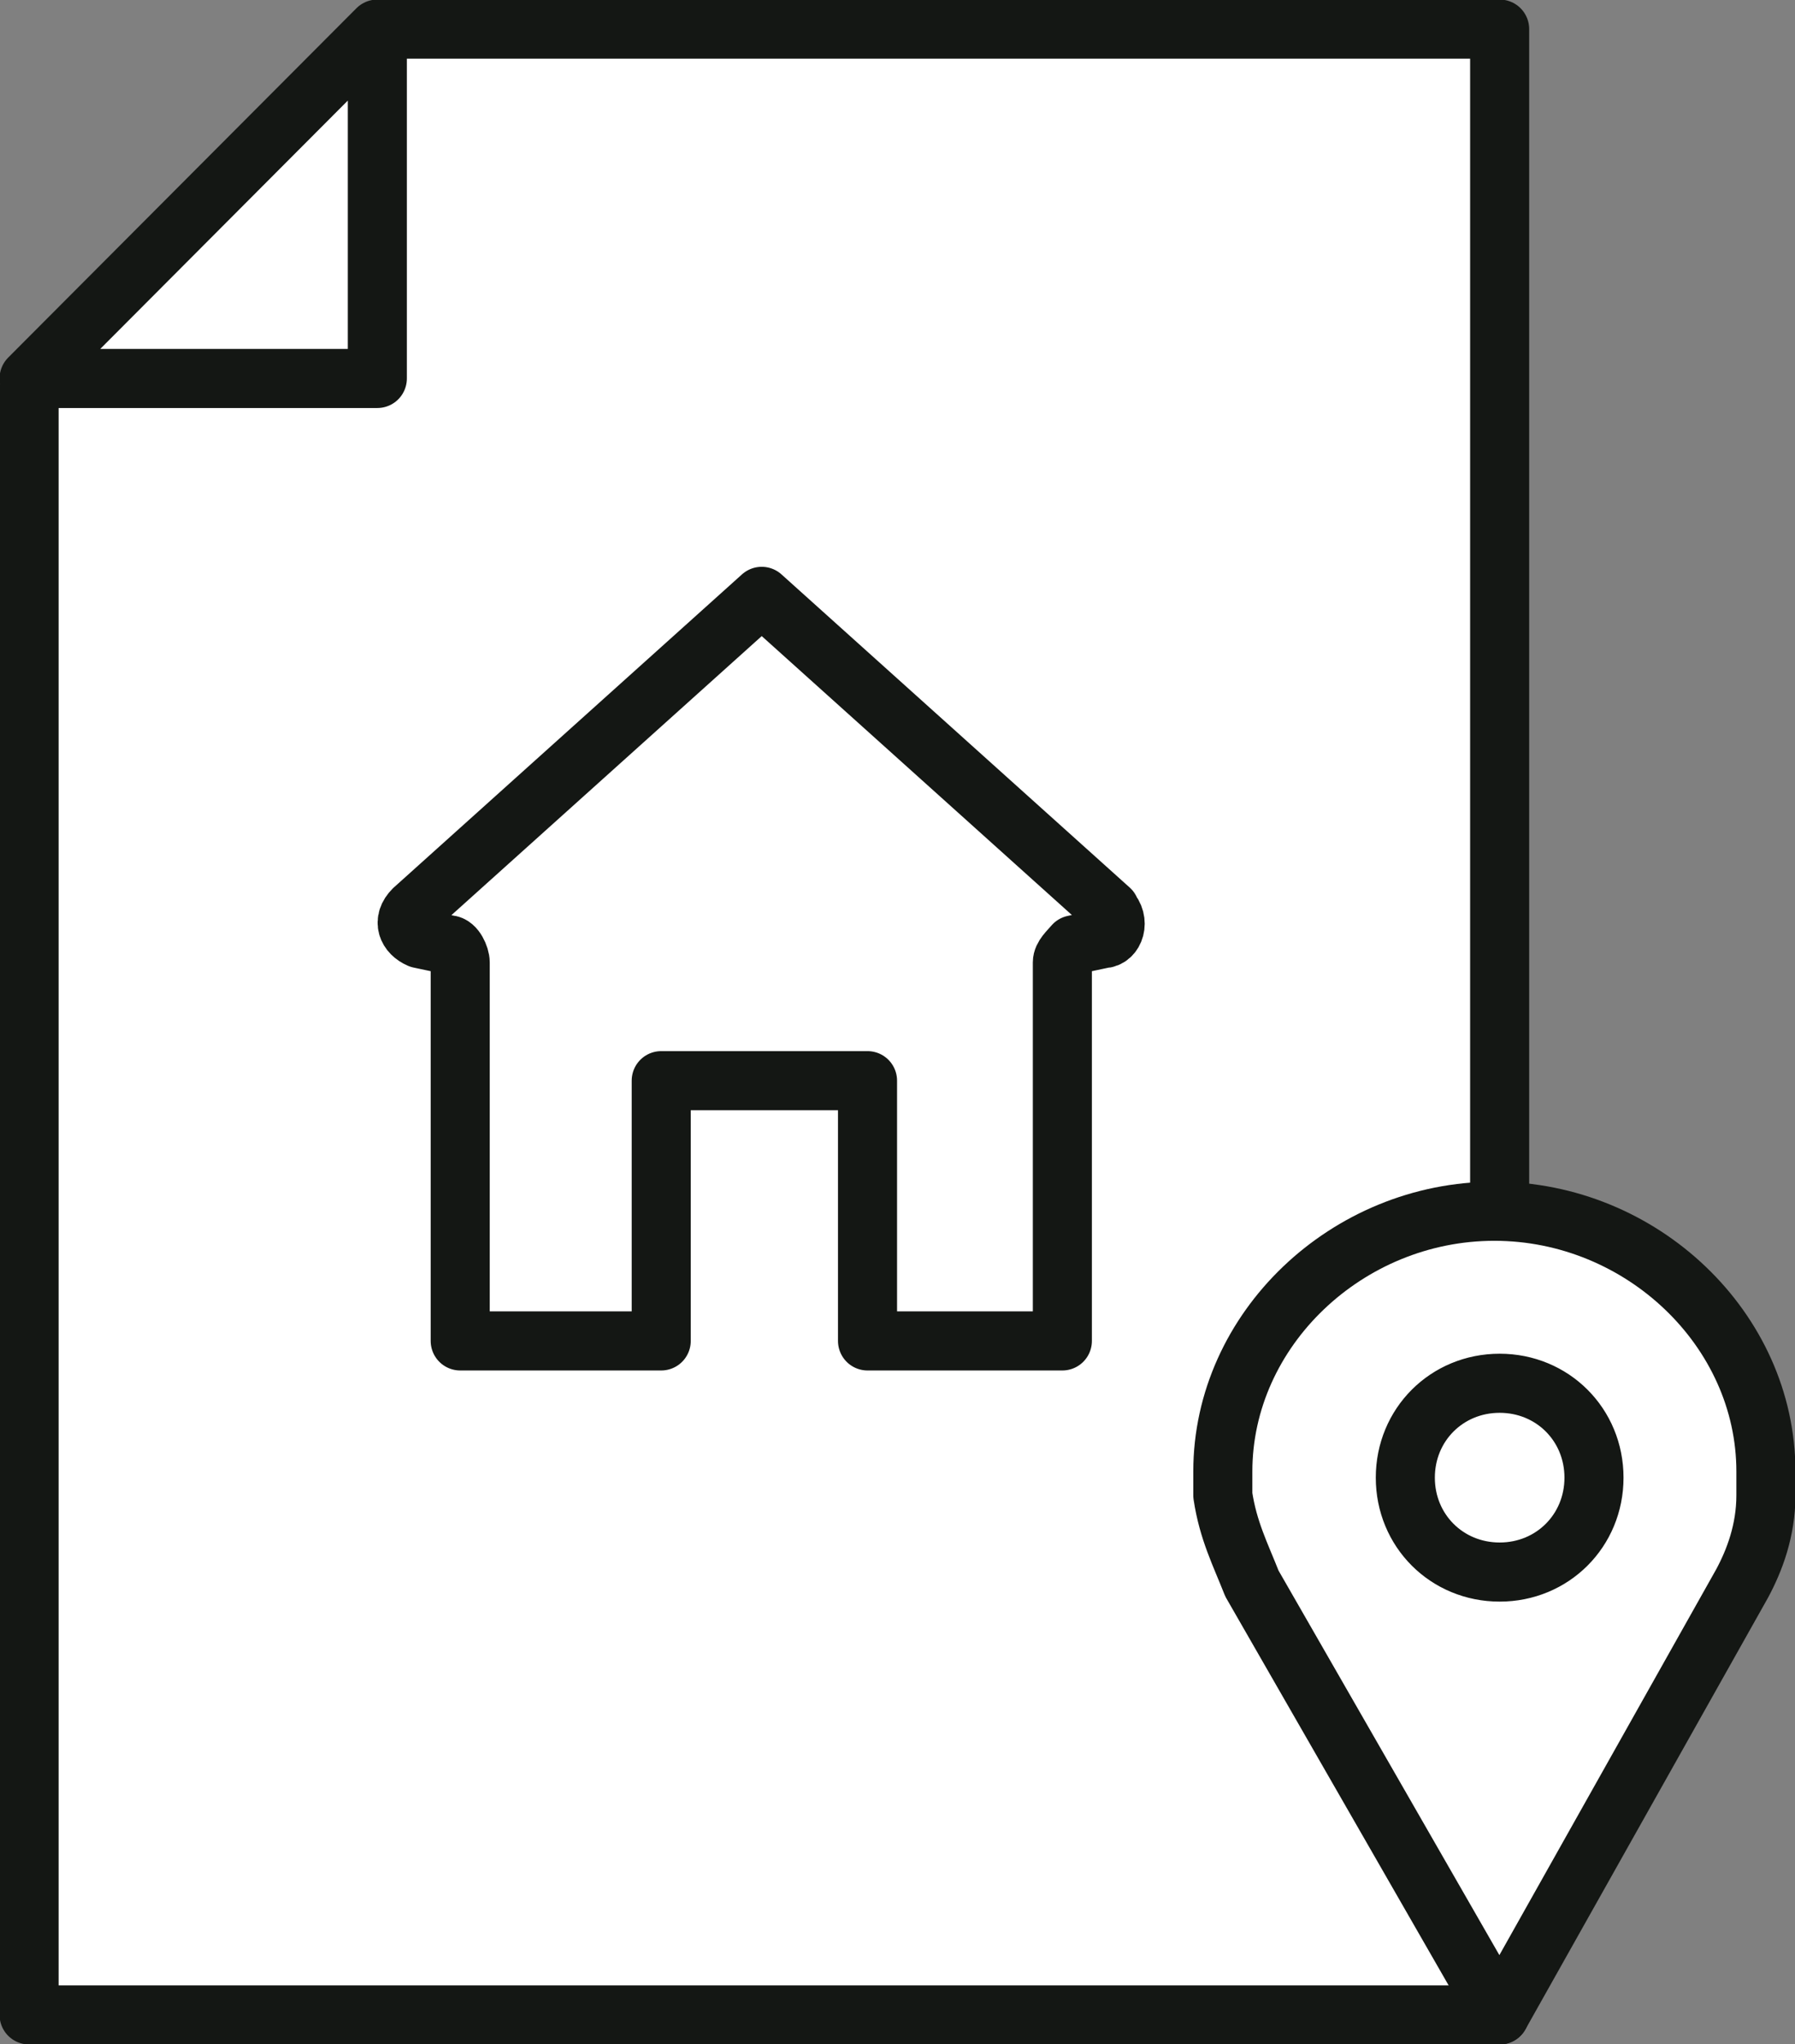
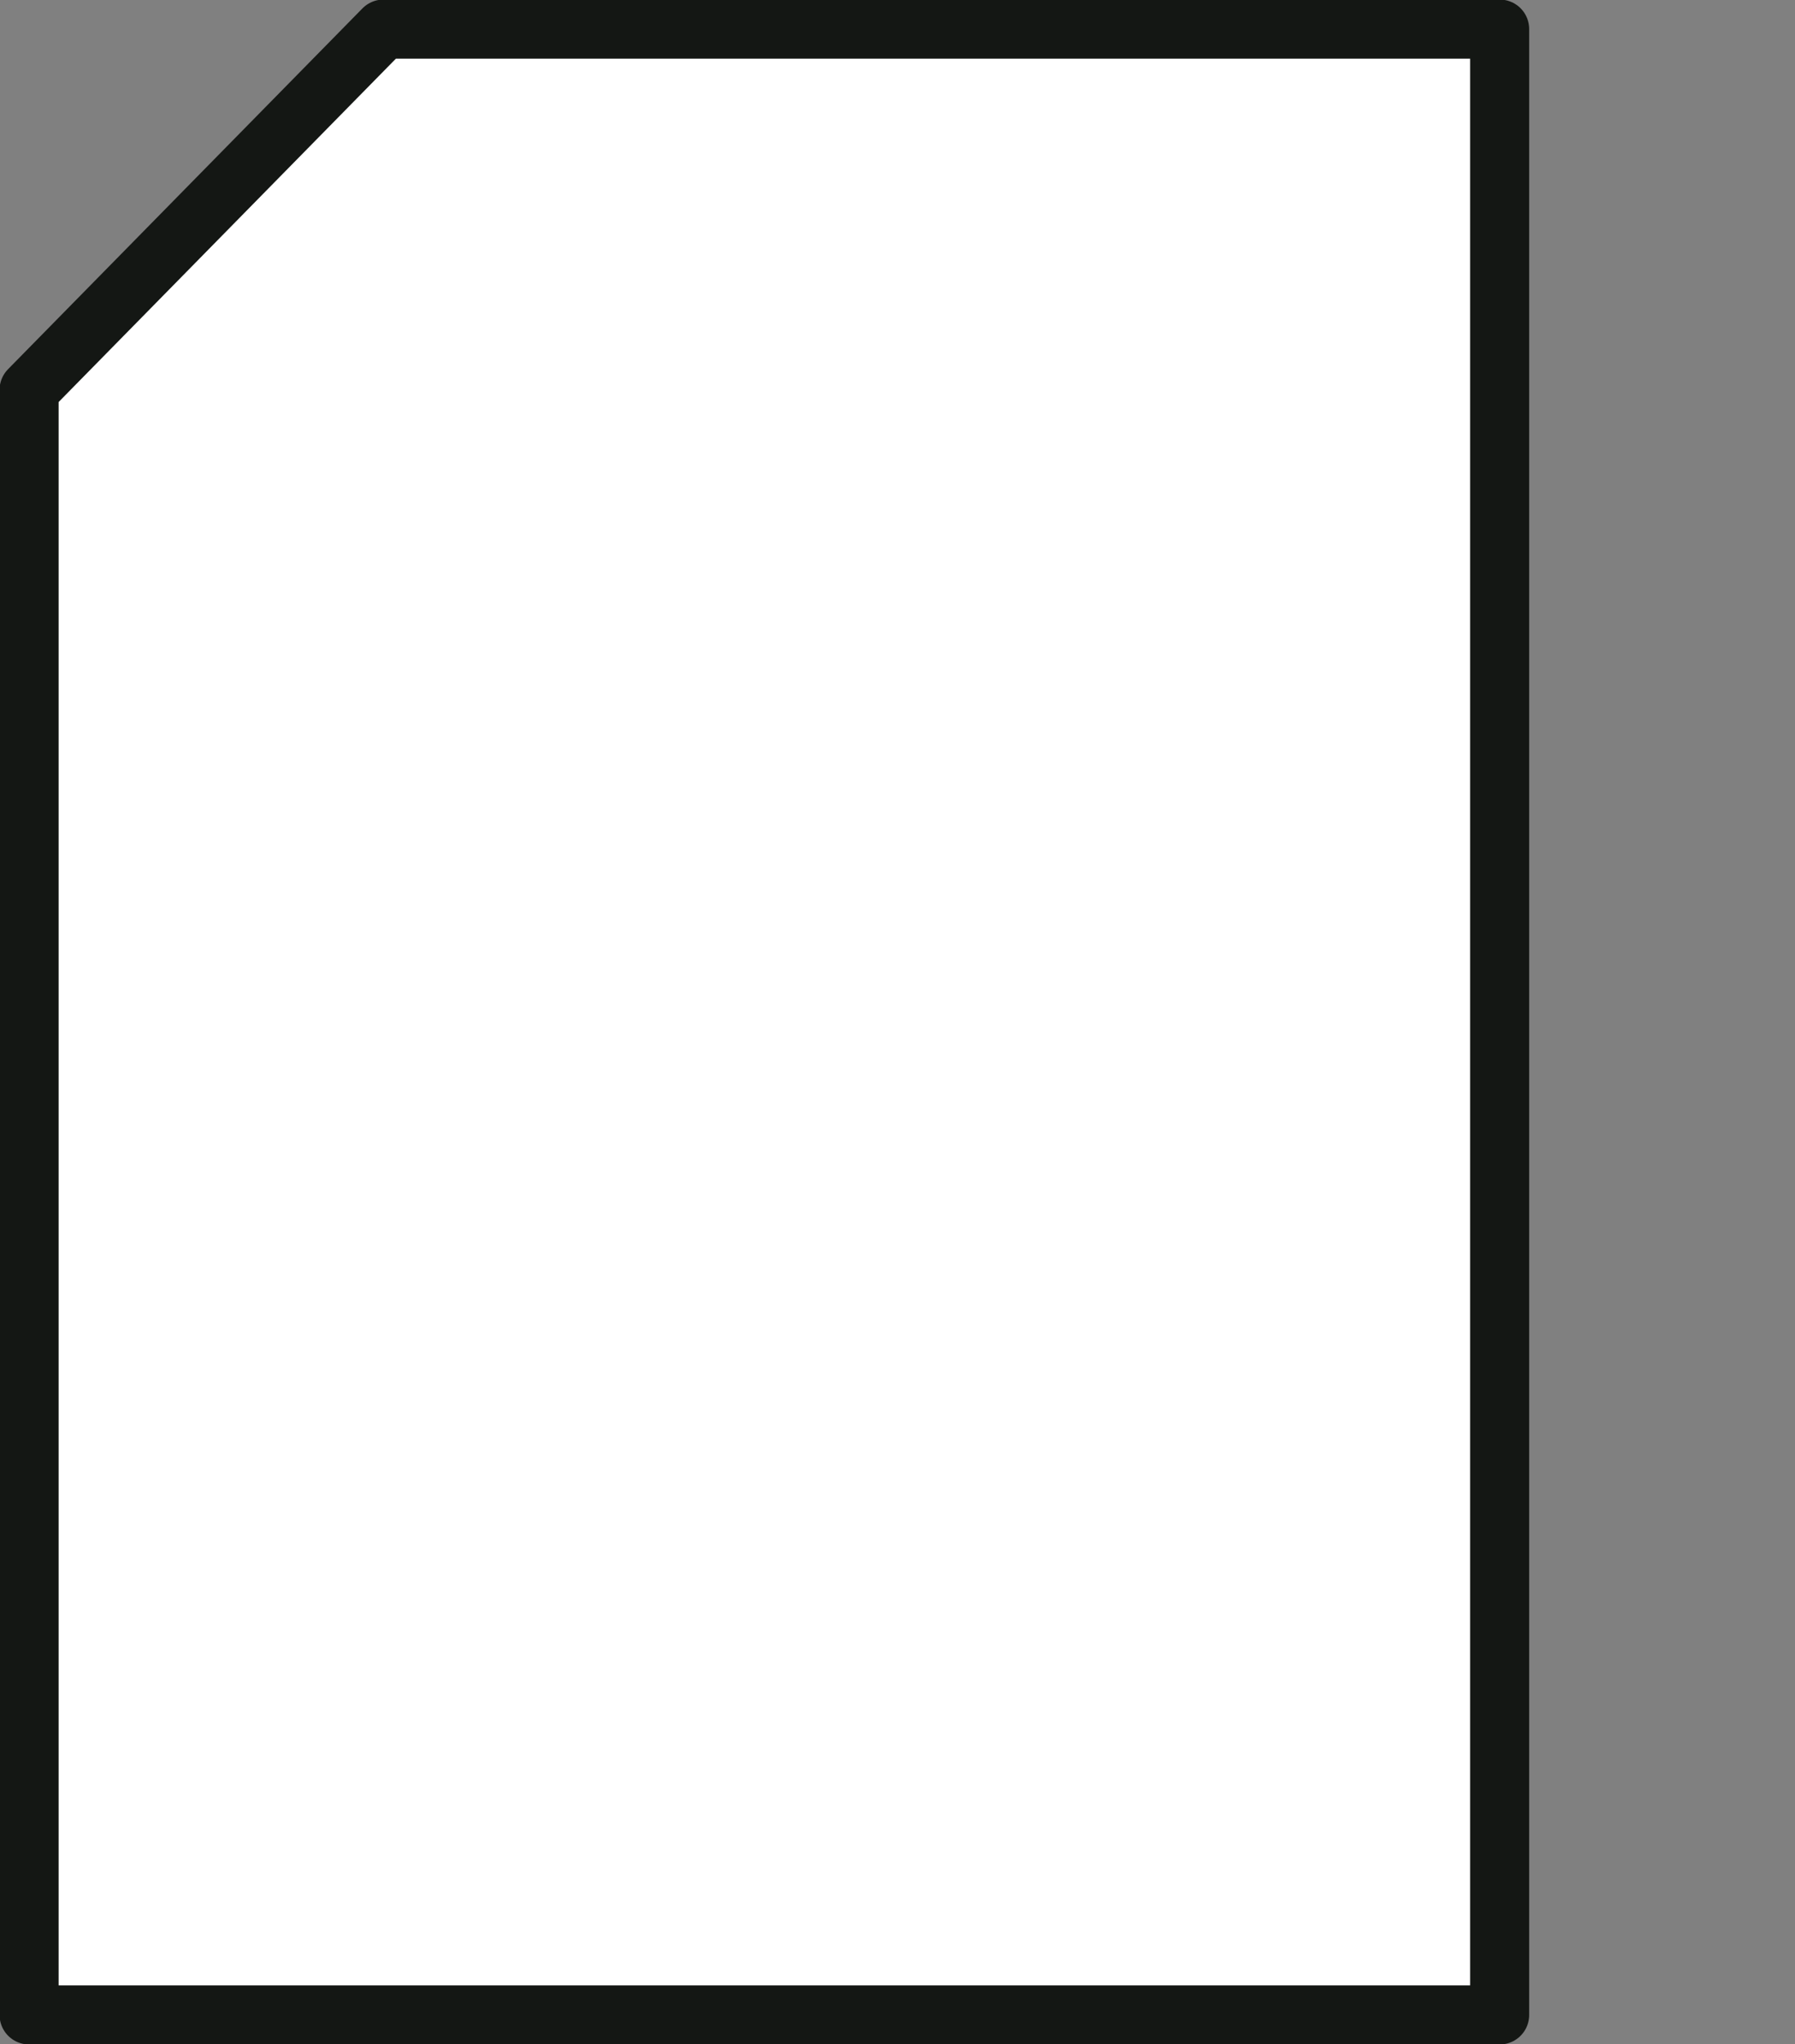
<svg xmlns="http://www.w3.org/2000/svg" version="1.1" viewBox="0 0 203.6 231.7">
  <rect x="0" y="0" width="203.6" height="231.7" fill="#808080" stroke="none" />
  <defs>
    <style>
      .cls-1 {
        fill: #fff;
        stroke: #141714;
        stroke-linecap: round;
        stroke-linejoin: round;
        stroke-width: 6.7px;
      }
    </style>
  </defs>
  <g>
    <g id="Calque_1">
      <g>
        <polygon class="cls-1" points="170.1 3.3 170.1 228.4 3.3 228.4 3.3 44.2 43.5 3.3 170.1 3.3" />
-         <path class="cls-1" d="M197.6,179.5l-27.5,48.9-28.1-48.9c-1.3-3.3-2.7-6-3.3-10v-2.7c0-16.1,14.1-29.5,30.8-29.5s30.8,13.4,30.8,29.5v2.7c0,4-1.3,7.4-2.7,10h0ZM170.1,178.2c-6,0-10.7-4.7-10.7-10.7s4.7-10.7,10.7-10.7,10.7,4.7,10.7,10.7c0,6-4.7,10.7-10.7,10.7ZM125.9,103.1l-39.5-35.5-39.5,35.5c-1.3,1.3-.7,2.7.7,3.3l3.3.7c.7,0,1.3,1.3,1.3,2v42.9h22.8v-29.5h23.4v29.5h22.1v-42.9c0-.7.7-1.3,1.3-2l3.3-.7c1.3,0,2-2,.7-3.3h0ZM3.3,42.9h39.5V3.3L3.3,42.9Z" />
      </g>
    </g>
  </g>
</svg>